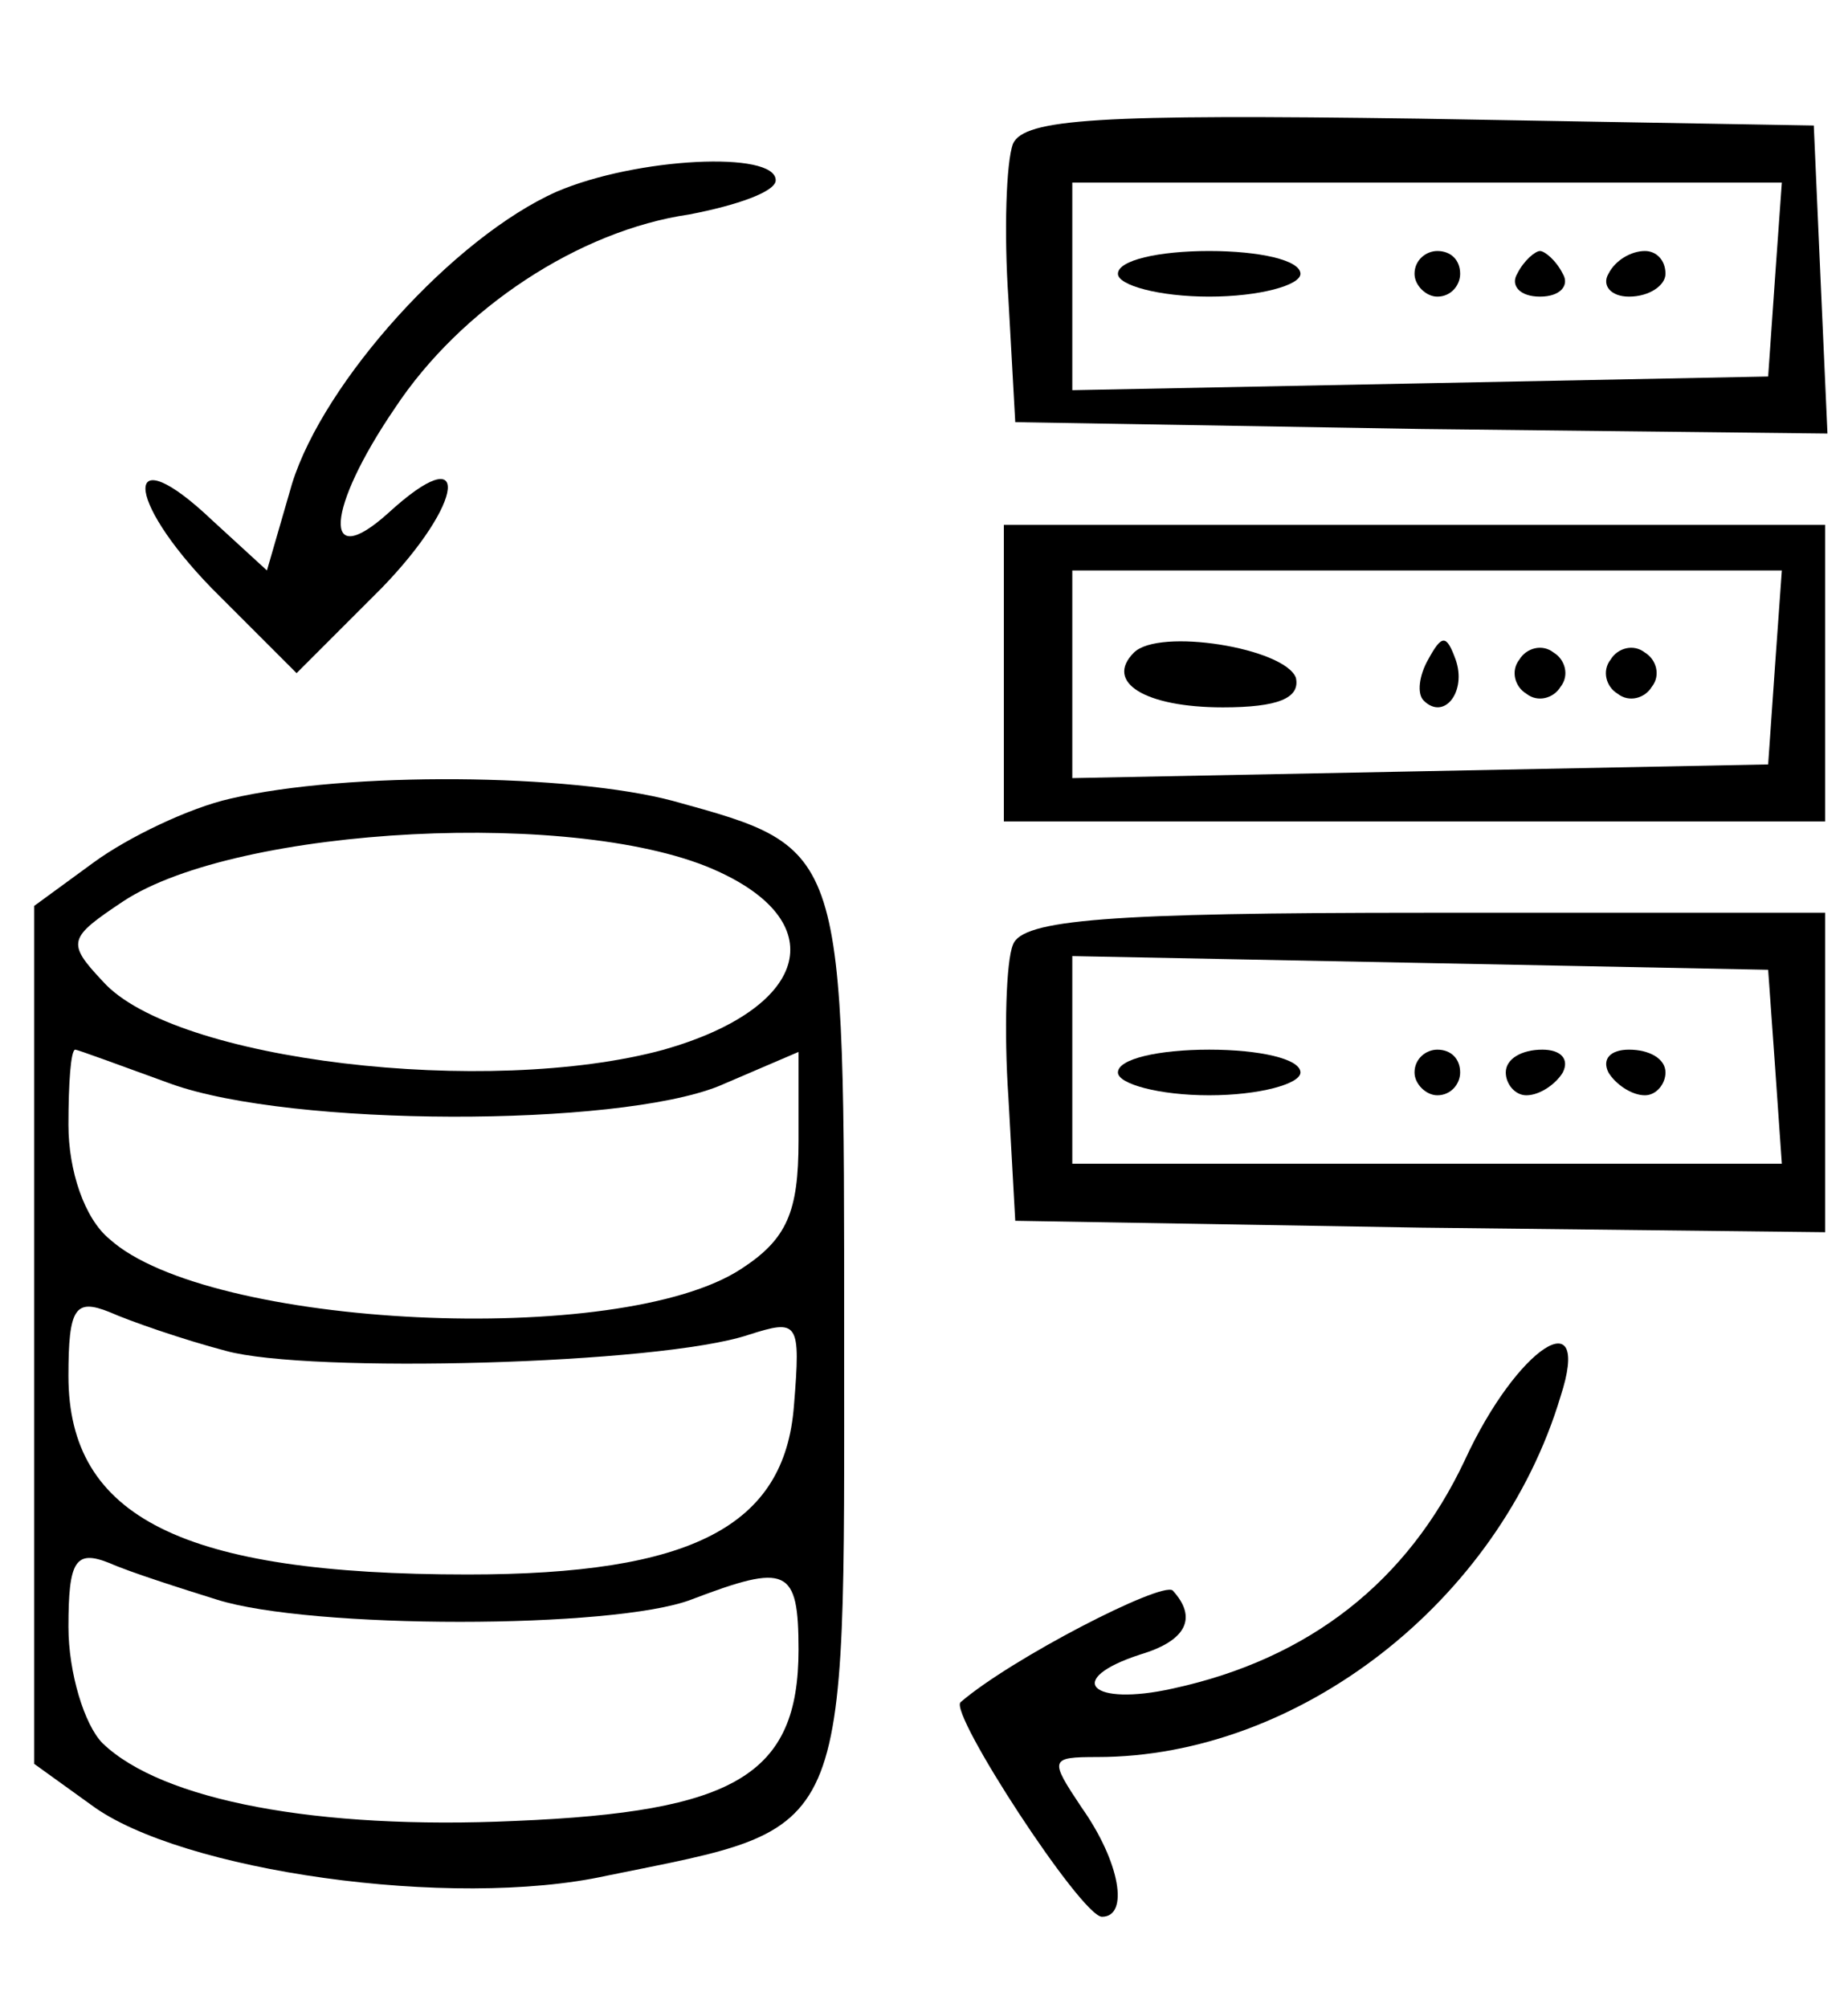
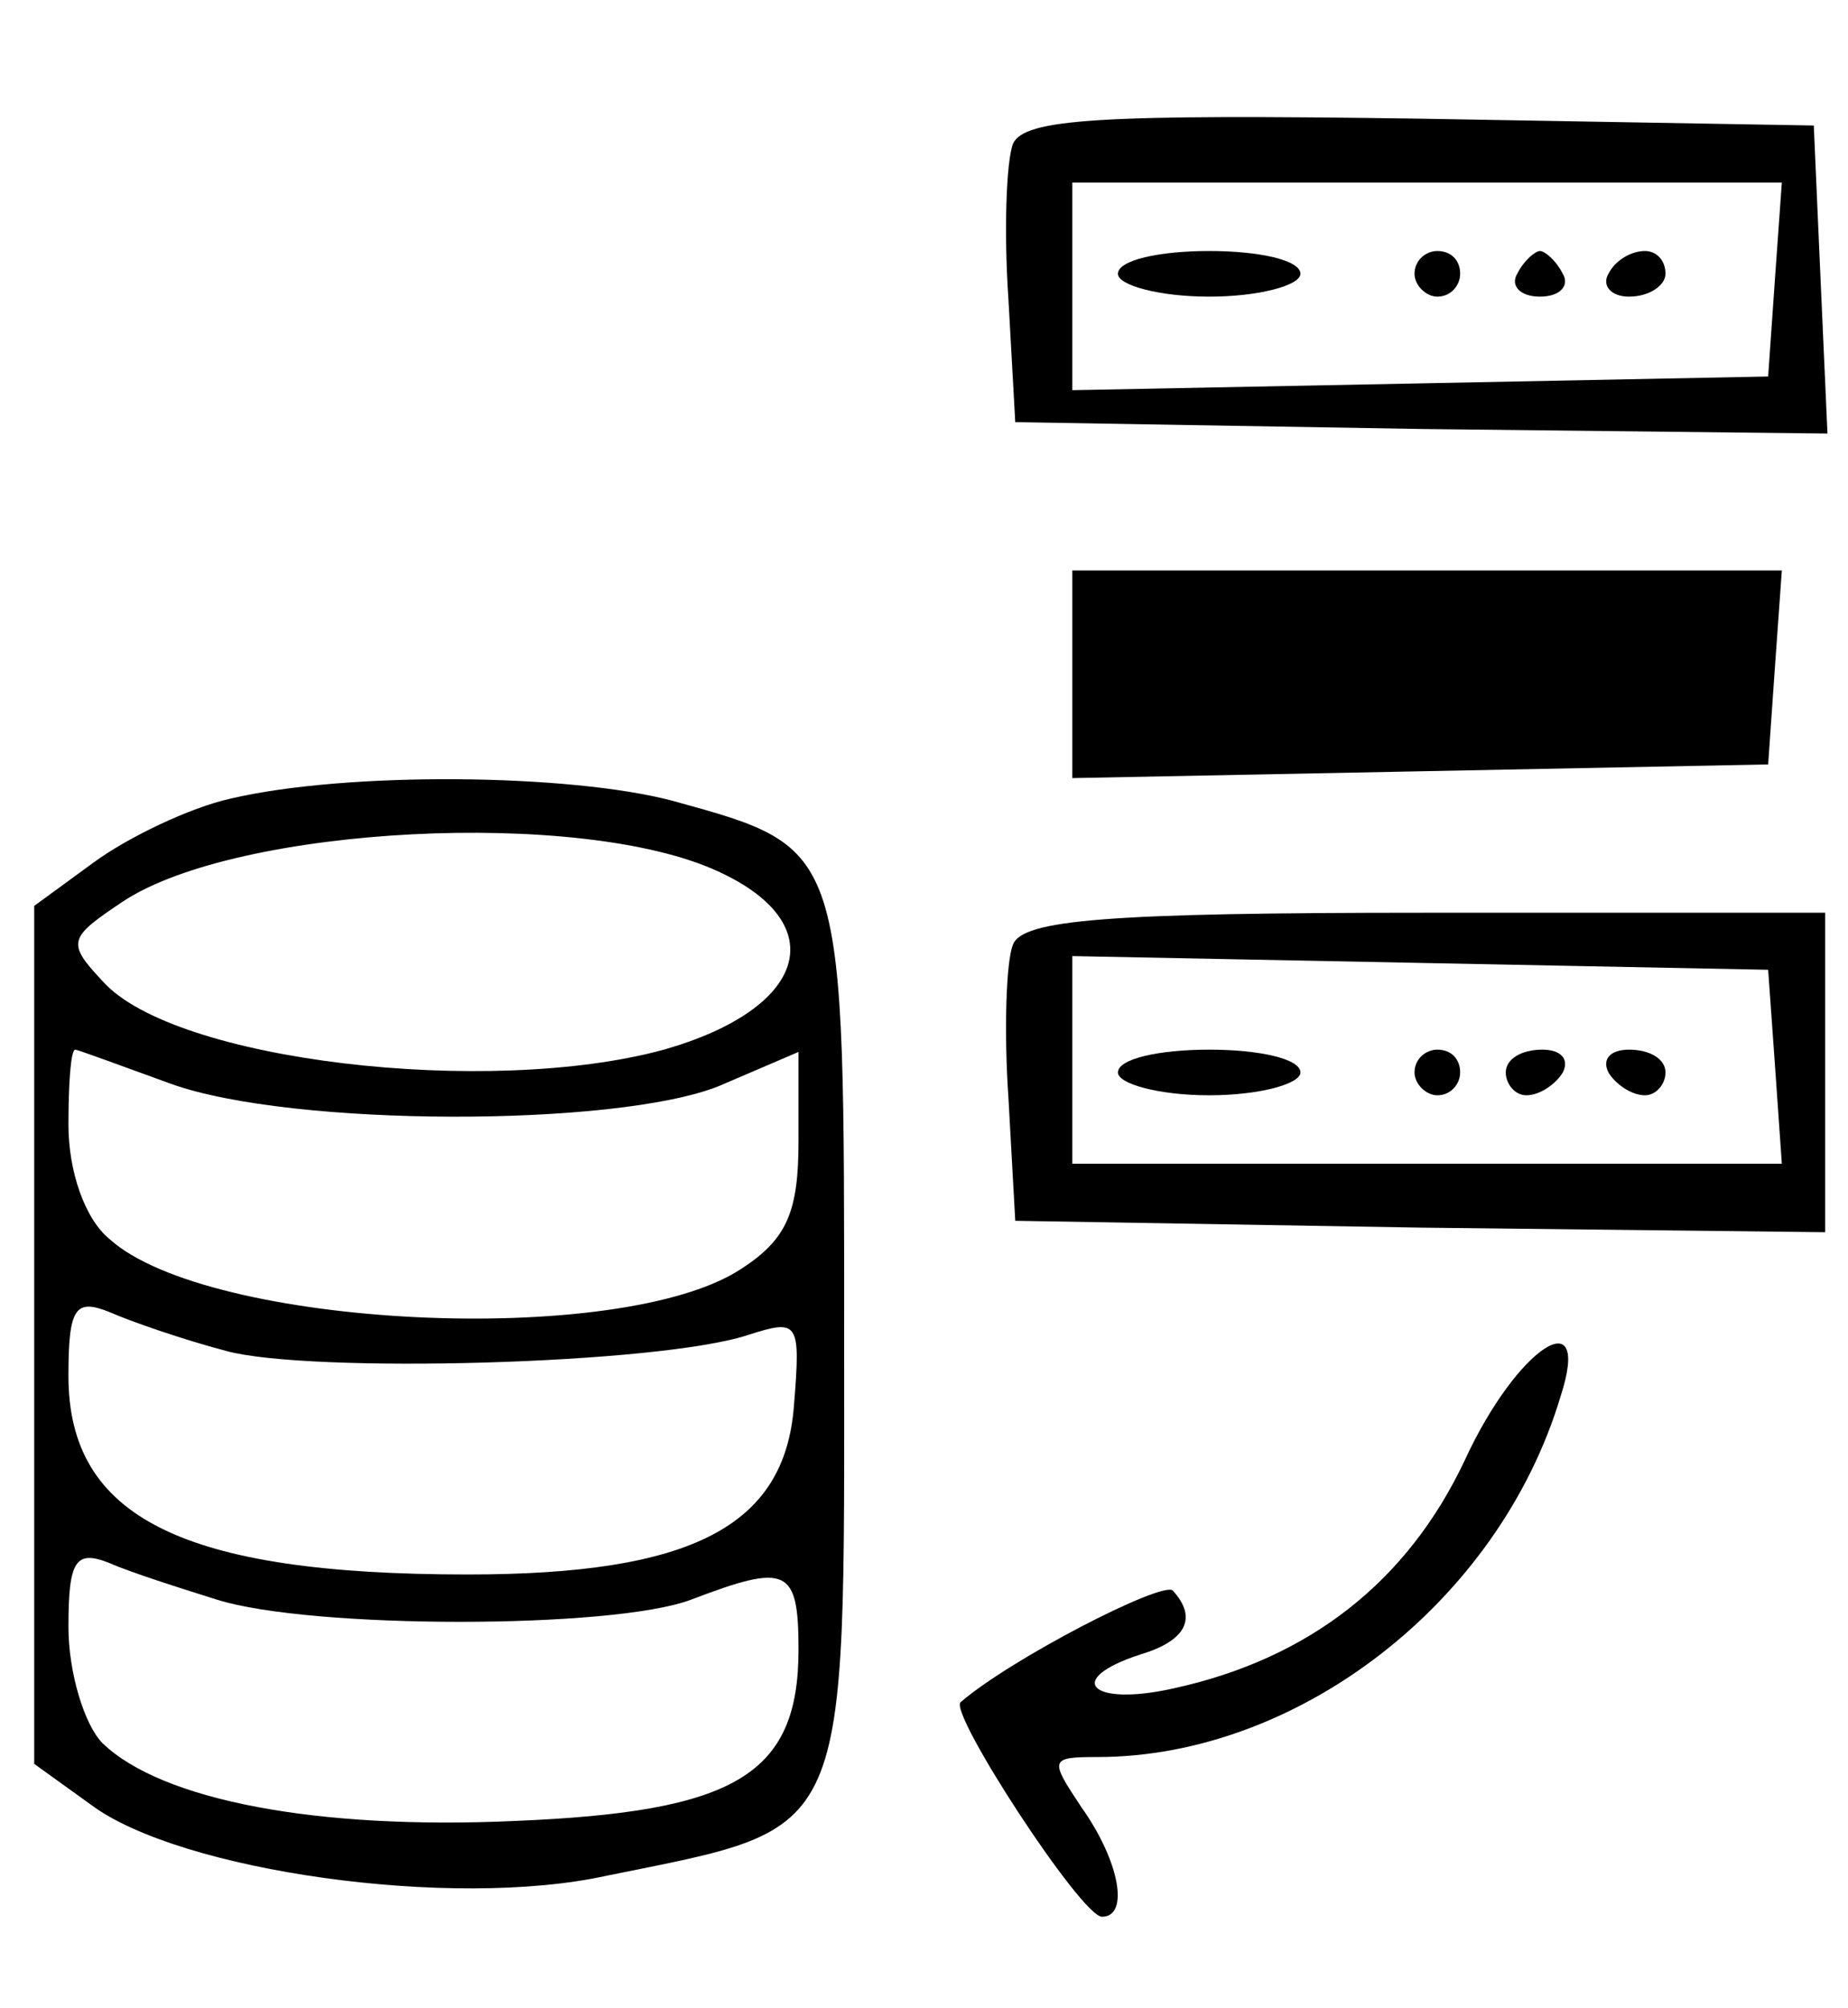
<svg xmlns="http://www.w3.org/2000/svg" version="1.0" width="81pt" height="88pt" viewBox="0 0 81 88" preserveAspectRatio="xMidYMid meet">
  <g transform="translate(0,88) scale(0.1,-0.1)" fill="#000000" stroke="none">
    <path d="M444 817 c-3 -8 -4 -39 -2 -68 l3 -54 178 -3 178 -2 -3 67 -3 68 -173 3 c-140 2 -173 0 -178 -11z m334 -59 l-3 -43 -152 -3 -153 -3 0 46 0 45 156 0 155 0 -3 -42z" />
    <path d="M490 760 c0 -5 18 -10 40 -10 22 0 40 5 40 10 0 6 -18 10 -40 10 -22 0 -40 -4 -40 -10z" />
    <path d="M620 760 c0 -5 5 -10 10 -10 6 0 10 5 10 10 0 6 -4 10 -10 10 -5 0 -10 -4 -10 -10z" />
    <path d="M665 760 c-3 -5 1 -10 10 -10 9 0 13 5 10 10 -3 6 -8 10 -10 10 -2 0 -7 -4 -10 -10z" />
    <path d="M705 760 c-3 -5 1 -10 9 -10 9 0 16 5 16 10 0 6 -4 10 -9 10 -6 0 -13 -4 -16 -10z" />
-     <path d="M244 796 c-45 -20 -102 -83 -116 -128 l-11 -38 -24 22 c-39 37 -39 10 0 -30 l37 -37 37 37 c37 38 40 67 3 33 -29 -26 -27 2 3 46 29 44 81 78 129 85 21 4 38 10 38 15 0 13 -61 10 -96 -5z" />
-     <path d="M440 585 l0 -65 180 0 180 0 0 65 0 65 -180 0 -180 0 0 -65z m338 3 l-3 -43 -152 -3 -153 -3 0 46 0 45 156 0 155 0 -3 -42z" />
+     <path d="M440 585 z m338 3 l-3 -43 -152 -3 -153 -3 0 46 0 45 156 0 155 0 -3 -42z" />
    <path d="M497 594 c-13 -13 5 -24 39 -24 24 0 34 4 32 13 -5 13 -60 22 -71 11z" />
-     <path d="M626 591 c-4 -7 -5 -15 -2 -18 9 -9 19 4 14 18 -4 11 -6 11 -12 0z" />
    <path d="M666 591 c-4 -5 -2 -12 3 -15 5 -4 12 -2 15 3 4 5 2 12 -3 15 -5 4 -12 2 -15 -3z" />
    <path d="M706 591 c-4 -5 -2 -12 3 -15 5 -4 12 -2 15 3 4 5 2 12 -3 15 -5 4 -12 2 -15 -3z" />
    <path d="M101 530 c-18 -4 -45 -17 -60 -28 l-26 -19 0 -188 0 -188 25 -18 c39 -29 158 -46 226 -31 108 22 104 13 104 236 0 216 1 214 -75 235 -45 12 -143 13 -194 1z m214 -32 c50 -23 39 -60 -24 -78 -77 -21 -215 -5 -246 30 -16 17 -15 19 9 35 50 33 201 41 261 13z m-240 -93 c53 -19 195 -19 240 -1 l35 15 0 -39 c0 -31 -5 -43 -25 -56 -53 -35 -234 -26 -277 13 -11 9 -18 30 -18 50 0 18 1 33 3 33 1 0 20 -7 42 -15z m24 -117 c36 -10 190 -6 229 7 22 7 23 6 20 -31 -4 -53 -45 -74 -143 -74 -125 0 -175 25 -175 87 0 30 3 34 18 28 9 -4 32 -12 51 -17z m-4 -109 c41 -13 174 -13 208 0 42 16 47 14 47 -22 0 -55 -28 -71 -124 -75 -87 -4 -155 9 -181 34 -8 8 -15 31 -15 51 0 29 3 34 18 28 9 -4 31 -11 47 -16z" />
    <path d="M444 466 c-3 -7 -4 -38 -2 -67 l3 -54 178 -3 177 -2 0 70 0 70 -175 0 c-139 0 -177 -3 -181 -14z m334 -53 l3 -43 -155 0 -156 0 0 45 0 46 153 -3 152 -3 3 -42z" />
    <path d="M490 410 c0 -5 18 -10 40 -10 22 0 40 5 40 10 0 6 -18 10 -40 10 -22 0 -40 -4 -40 -10z" />
    <path d="M620 410 c0 -5 5 -10 10 -10 6 0 10 5 10 10 0 6 -4 10 -10 10 -5 0 -10 -4 -10 -10z" />
    <path d="M660 410 c0 -5 4 -10 9 -10 6 0 13 5 16 10 3 6 -1 10 -9 10 -9 0 -16 -4 -16 -10z" />
    <path d="M705 410 c3 -5 10 -10 16 -10 5 0 9 5 9 10 0 6 -7 10 -16 10 -8 0 -12 -4 -9 -10z" />
    <path d="M642 240 c-25 -53 -68 -87 -128 -100 -36 -8 -48 4 -14 15 20 6 25 16 14 28 -5 4 -71 -30 -93 -49 -5 -5 53 -94 62 -94 12 0 8 24 -9 48 -14 21 -14 22 7 22 88 0 176 68 203 158 14 43 -19 22 -42 -28z" />
  </g>
</svg>